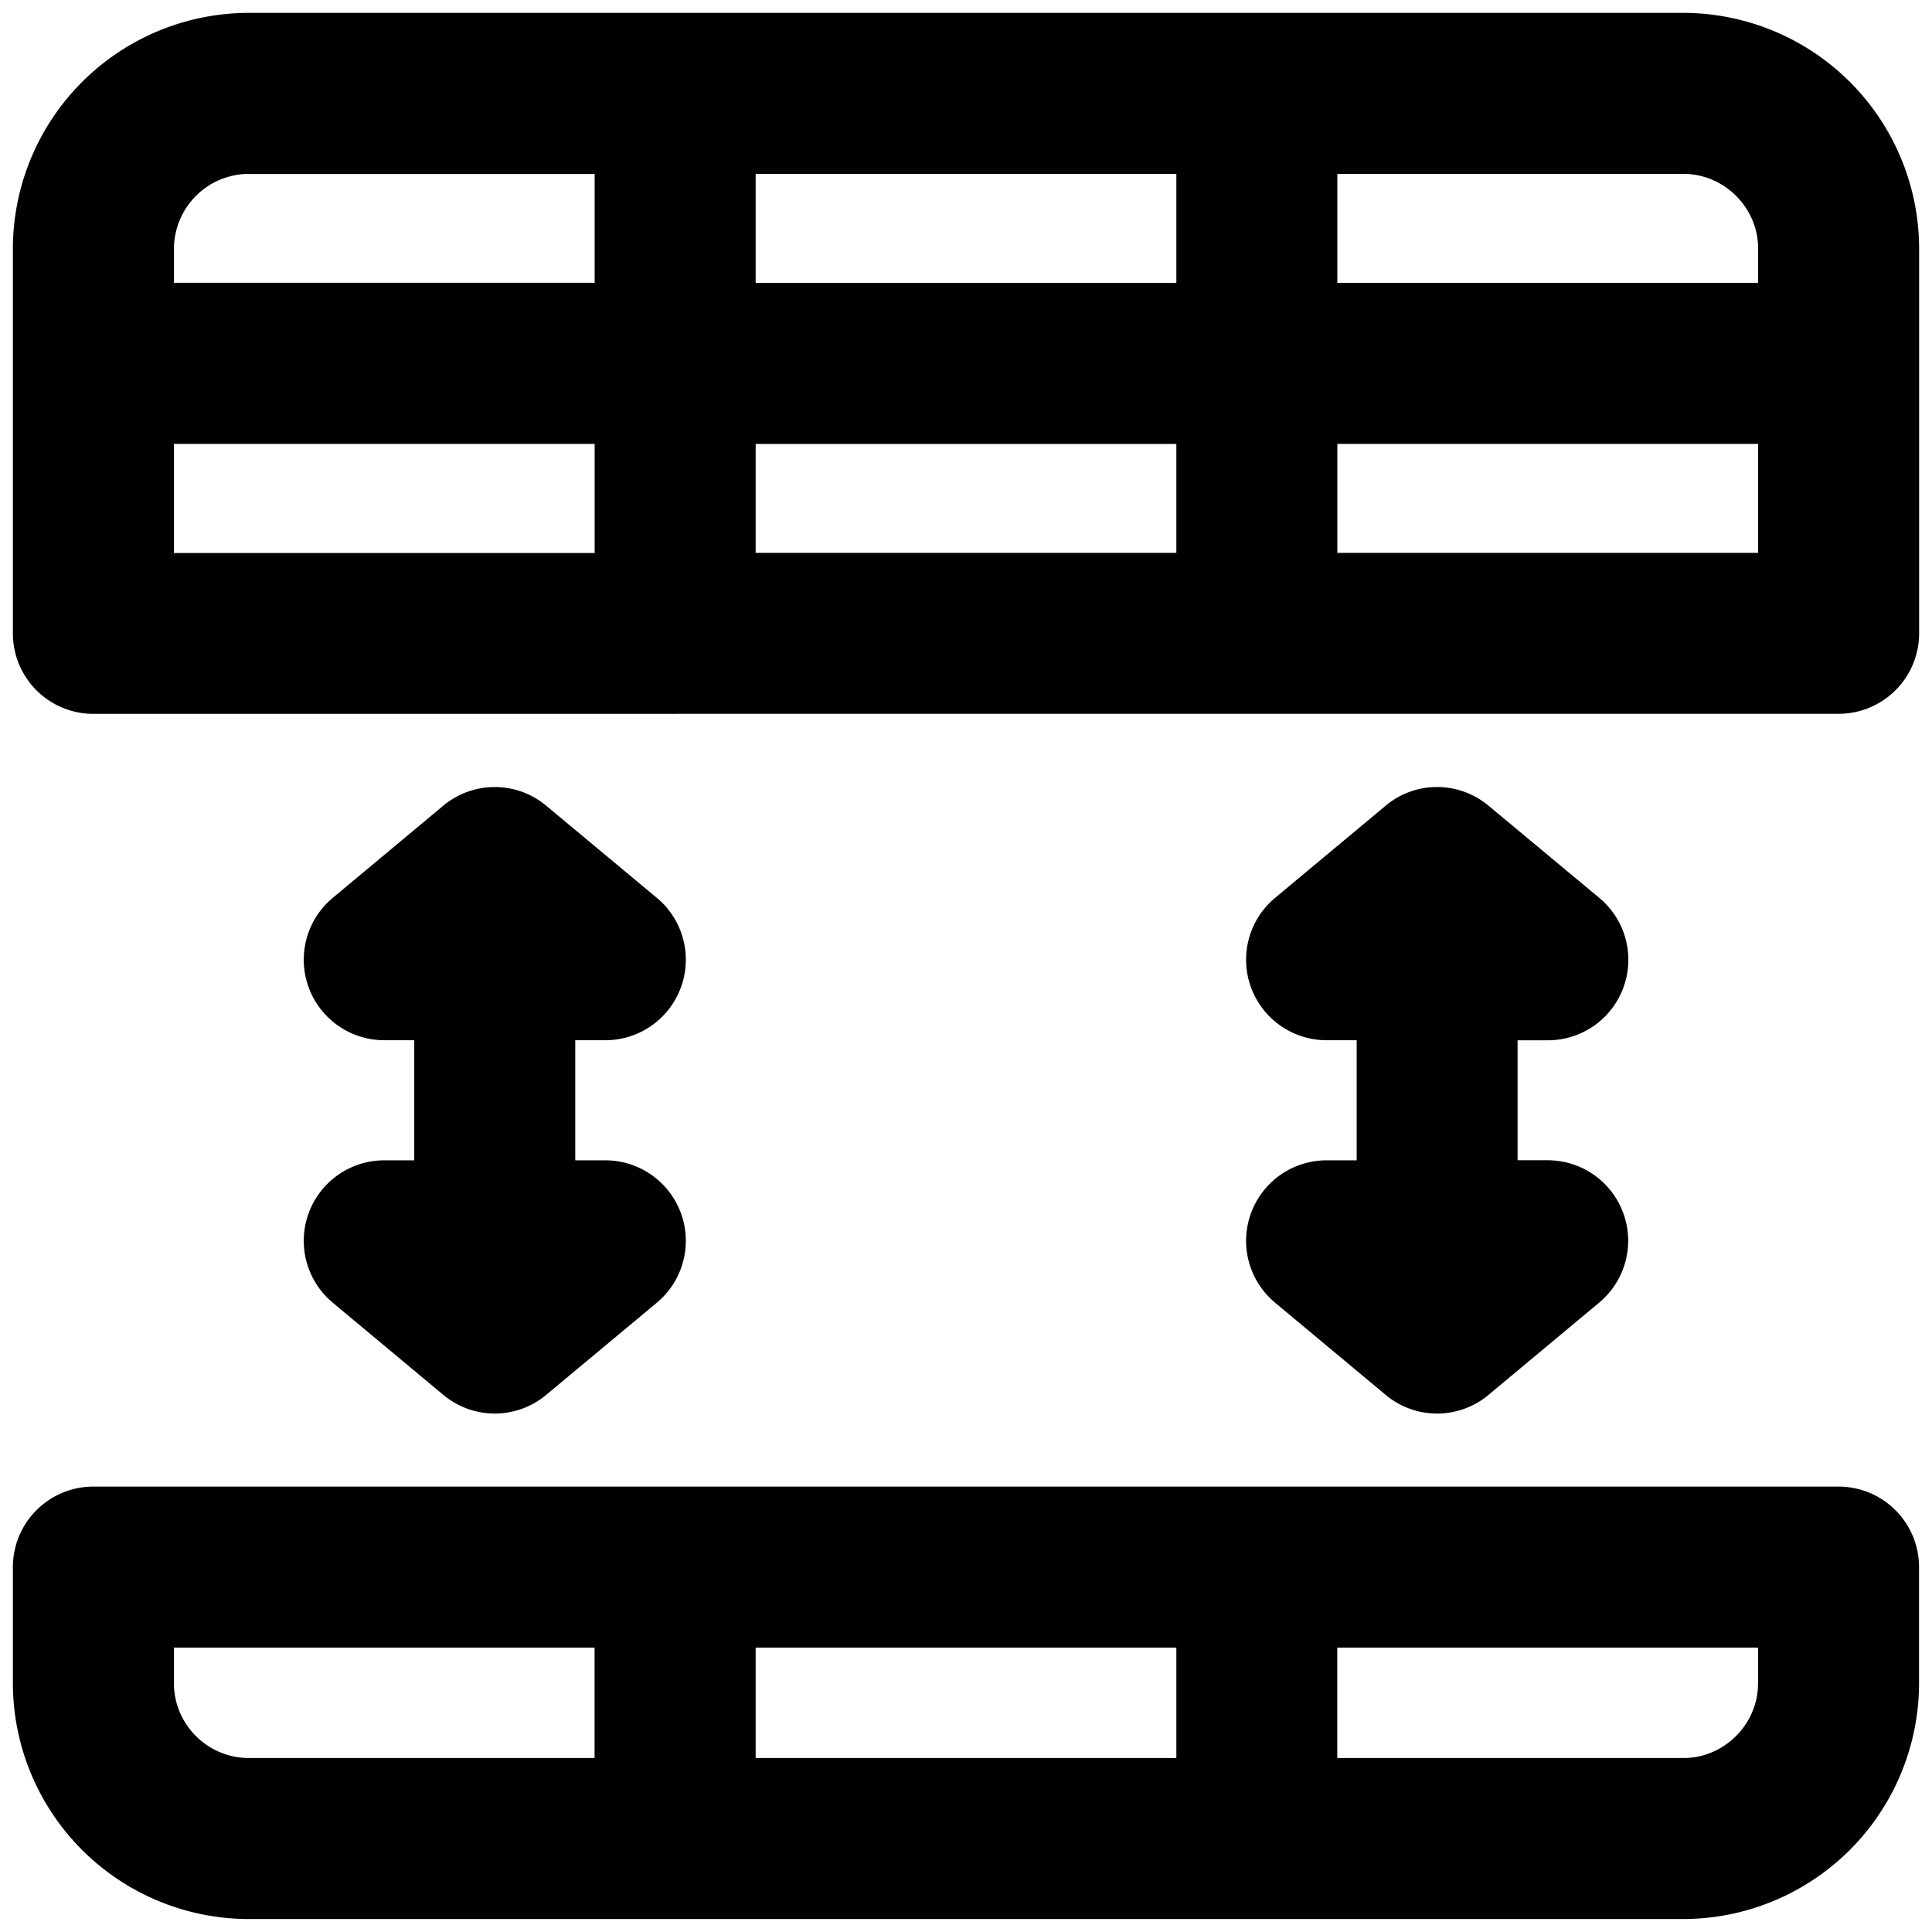
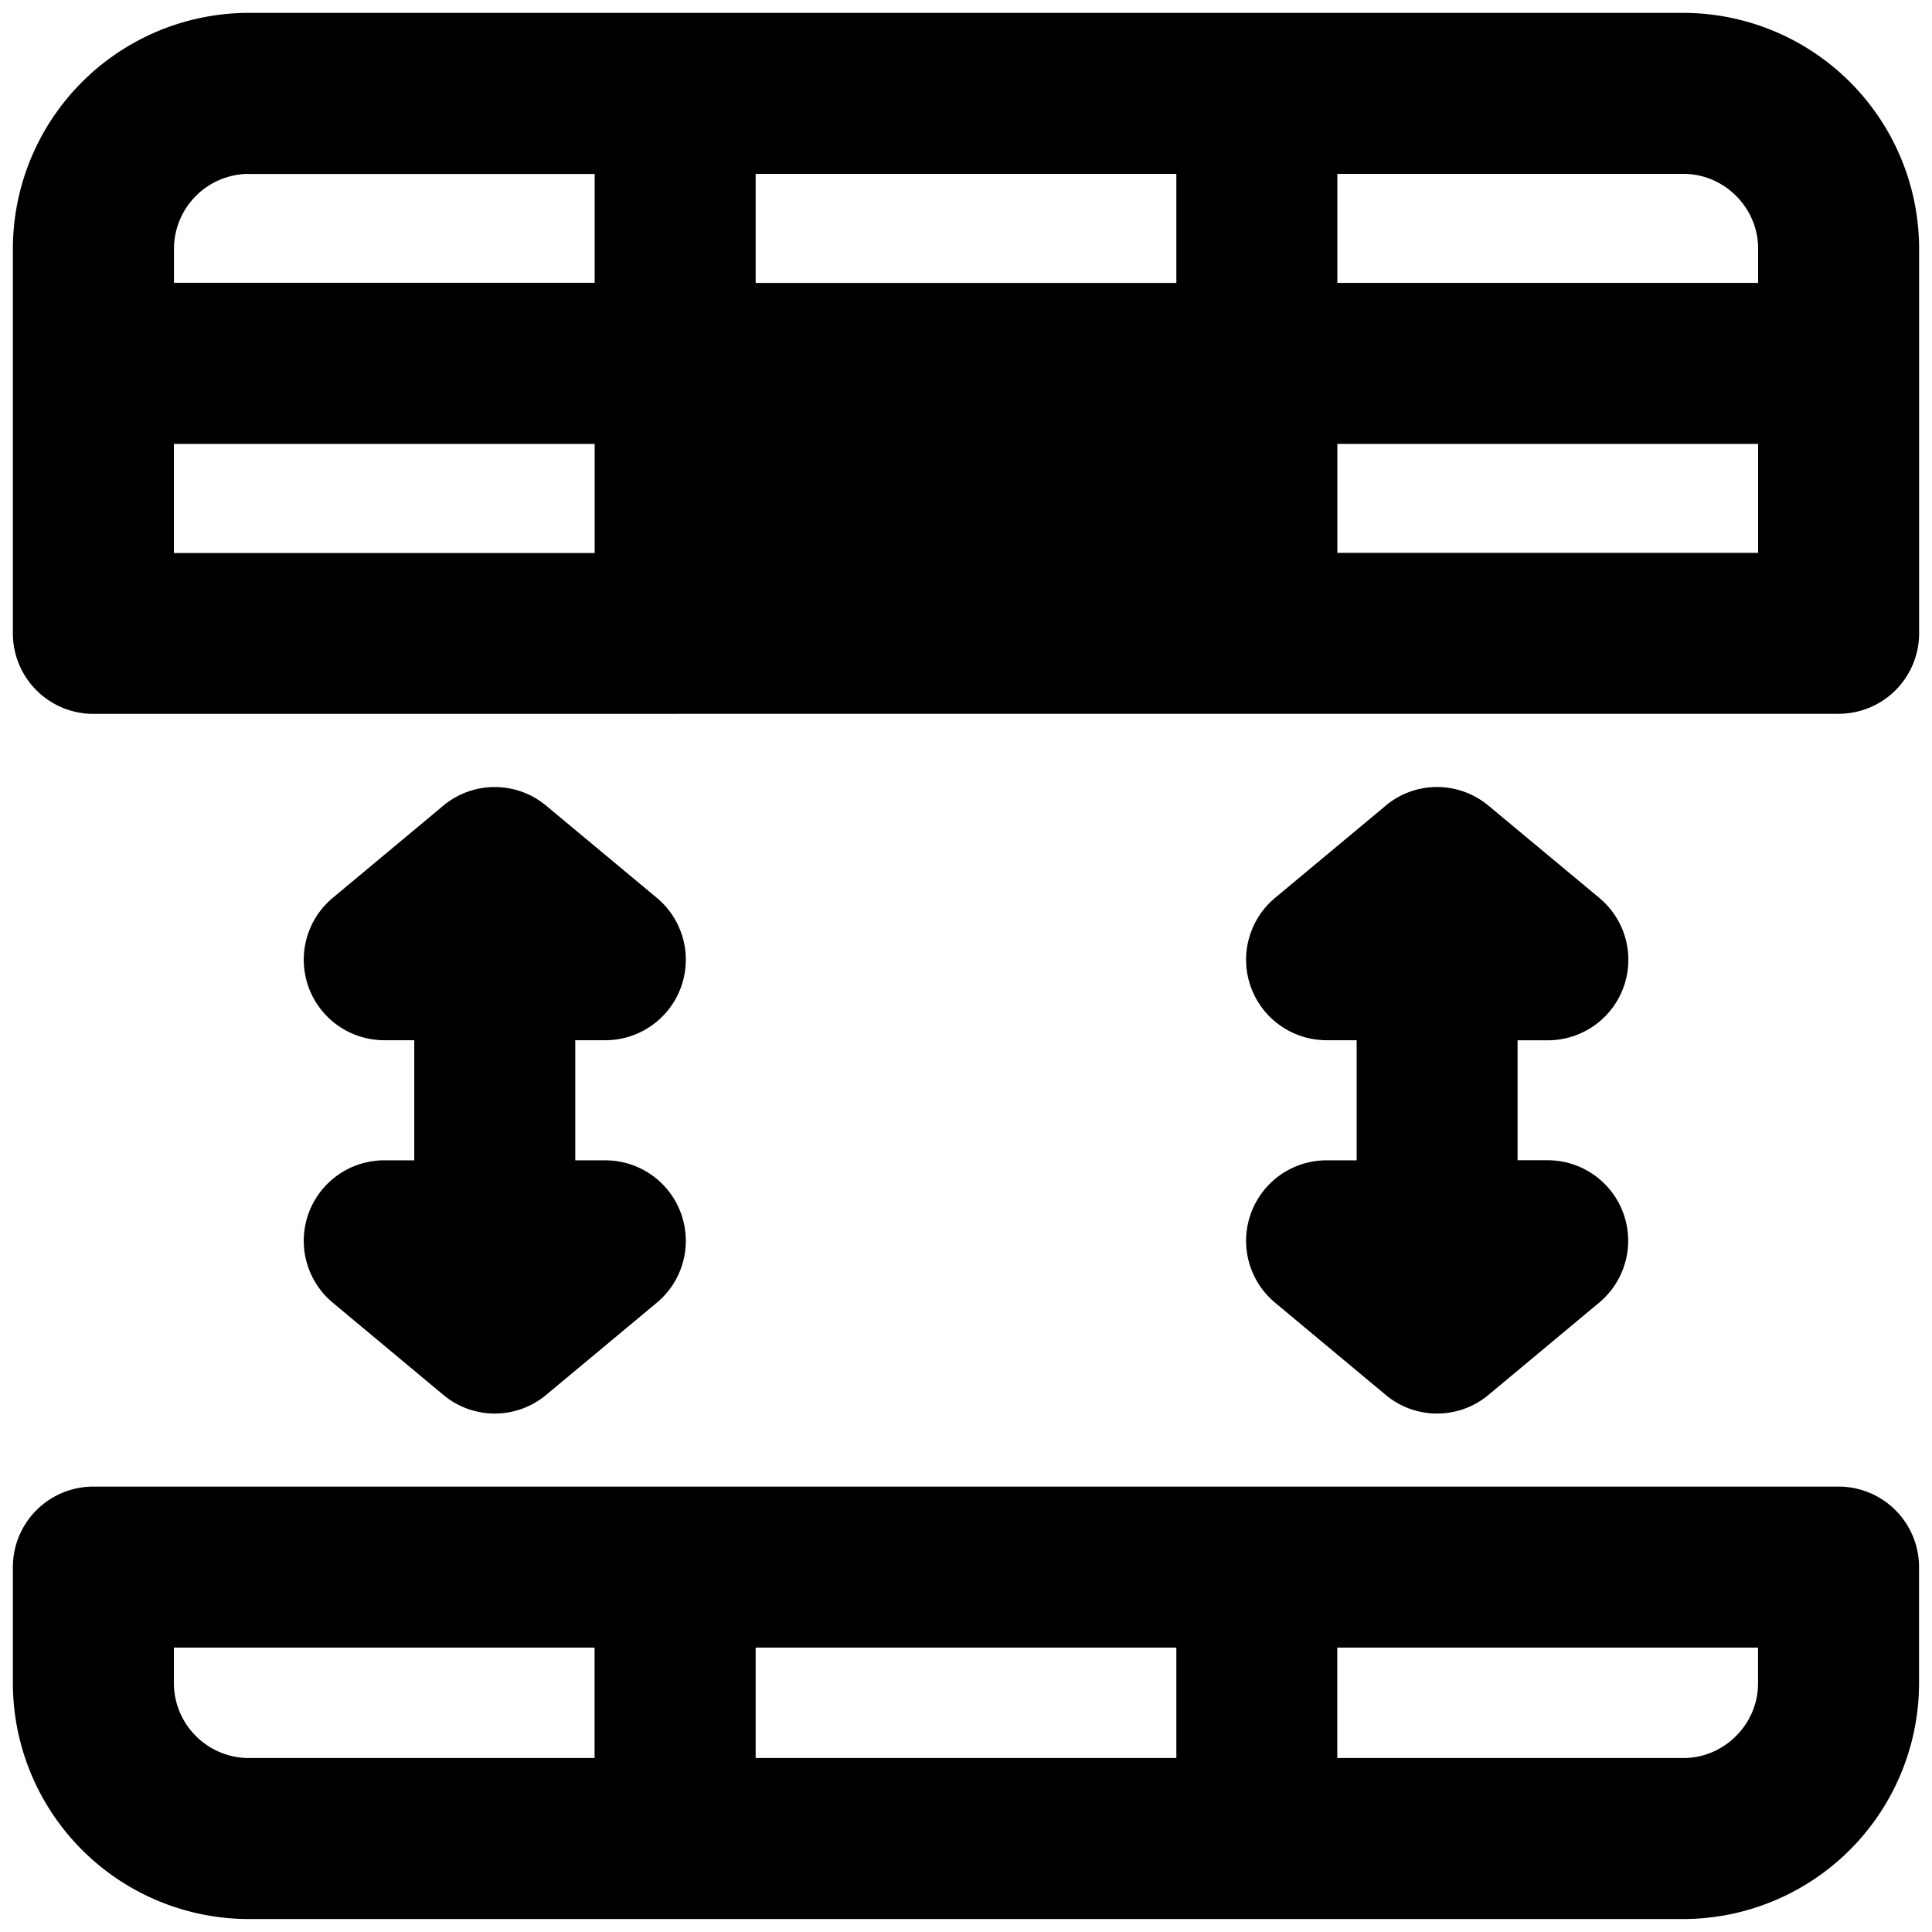
<svg xmlns="http://www.w3.org/2000/svg" fill="none" viewBox="0 0 24 24">
-   <path fill="#000000" fill-rule="evenodd" d="m8.41 8.868 -0.023 0H1.16a1 1 0 0 1 -1 -1v-4.78A2.933 2.933 0 0 1 3.088 0.16h5.277l0.022 0h12.526a2.933 2.933 0 0 1 2.927 2.926l0 1.427 0 3.354a1 1 0 0 1 -1 1H8.409Zm13.43 -5.78v0.426h-5.227V2.16h4.3c0.507 0 0.927 0.42 0.927 0.927Zm0 2.426h-5.227v1.354h5.227V5.514Zm-7.227 1.354V5.515H9.387v1.353h5.226Zm0 -3.353V2.16H9.387v1.355h5.226ZM3.088 2.16a0.933 0.933 0 0 0 -0.927 0.927v0.426h5.226V2.161h-4.3Zm4.299 4.708V5.514H2.16V6.87h5.226ZM1.16 18.467a1 1 0 0 0 -1 1v1.445a2.933 2.933 0 0 0 2.927 2.927h17.825a2.933 2.933 0 0 0 2.927 -2.927v-1.445a1 1 0 0 0 -1 -1H1.16Zm15.452 2v1.372h4.3c0.507 0 0.927 -0.42 0.927 -0.927v-0.445h-5.227Zm-2 0H9.387v1.372h5.226v-1.372Zm-12.452 0.445v-0.445h5.226v1.372h-4.3a0.933 0.933 0 0 1 -0.926 -0.927ZM6.14 9.777a0.996 0.996 0 0 0 -0.64 0.237l-1.367 1.14a1 1 0 0 0 0.64 1.768h0.373v1.492h-0.373a1 1 0 0 0 -0.64 1.768l1.365 1.138a0.996 0.996 0 0 0 1.296 0l1.366 -1.138a1 1 0 0 0 -0.64 -1.768h-0.374v-1.492h0.374a1 1 0 0 0 0.64 -1.768l-1.37 -1.141a0.996 0.996 0 0 0 -0.635 -0.236l-0.009 0 -0.005 0Zm11.066 0.237a0.996 0.996 0 0 1 1.29 -0.001l1.37 1.14a1 1 0 0 1 -0.64 1.77h-0.374v1.49h0.373a1 1 0 0 1 0.64 1.769L18.5 17.32a0.996 0.996 0 0 1 -1.296 0l-1.365 -1.138a1 1 0 0 1 0.64 -1.768h0.374v-1.492h-0.374a1 1 0 0 1 -0.64 -1.768l1.368 -1.14Z" clip-rule="evenodd" stroke-width="1" />
+   <path fill="#000000" fill-rule="evenodd" d="m8.41 8.868 -0.023 0H1.16a1 1 0 0 1 -1 -1v-4.78A2.933 2.933 0 0 1 3.088 0.16h5.277l0.022 0h12.526a2.933 2.933 0 0 1 2.927 2.926l0 1.427 0 3.354a1 1 0 0 1 -1 1H8.409Zm13.43 -5.78v0.426h-5.227V2.16h4.3c0.507 0 0.927 0.42 0.927 0.927Zm0 2.426h-5.227v1.354h5.227V5.514Zm-7.227 1.354V5.515v1.353h5.226Zm0 -3.353V2.16H9.387v1.355h5.226ZM3.088 2.16a0.933 0.933 0 0 0 -0.927 0.927v0.426h5.226V2.161h-4.3Zm4.299 4.708V5.514H2.16V6.87h5.226ZM1.16 18.467a1 1 0 0 0 -1 1v1.445a2.933 2.933 0 0 0 2.927 2.927h17.825a2.933 2.933 0 0 0 2.927 -2.927v-1.445a1 1 0 0 0 -1 -1H1.16Zm15.452 2v1.372h4.3c0.507 0 0.927 -0.42 0.927 -0.927v-0.445h-5.227Zm-2 0H9.387v1.372h5.226v-1.372Zm-12.452 0.445v-0.445h5.226v1.372h-4.3a0.933 0.933 0 0 1 -0.926 -0.927ZM6.14 9.777a0.996 0.996 0 0 0 -0.64 0.237l-1.367 1.14a1 1 0 0 0 0.64 1.768h0.373v1.492h-0.373a1 1 0 0 0 -0.64 1.768l1.365 1.138a0.996 0.996 0 0 0 1.296 0l1.366 -1.138a1 1 0 0 0 -0.64 -1.768h-0.374v-1.492h0.374a1 1 0 0 0 0.64 -1.768l-1.37 -1.141a0.996 0.996 0 0 0 -0.635 -0.236l-0.009 0 -0.005 0Zm11.066 0.237a0.996 0.996 0 0 1 1.29 -0.001l1.37 1.14a1 1 0 0 1 -0.64 1.77h-0.374v1.49h0.373a1 1 0 0 1 0.64 1.769L18.5 17.32a0.996 0.996 0 0 1 -1.296 0l-1.365 -1.138a1 1 0 0 1 0.64 -1.768h0.374v-1.492h-0.374a1 1 0 0 1 -0.64 -1.768l1.368 -1.14Z" clip-rule="evenodd" stroke-width="1" />
</svg>